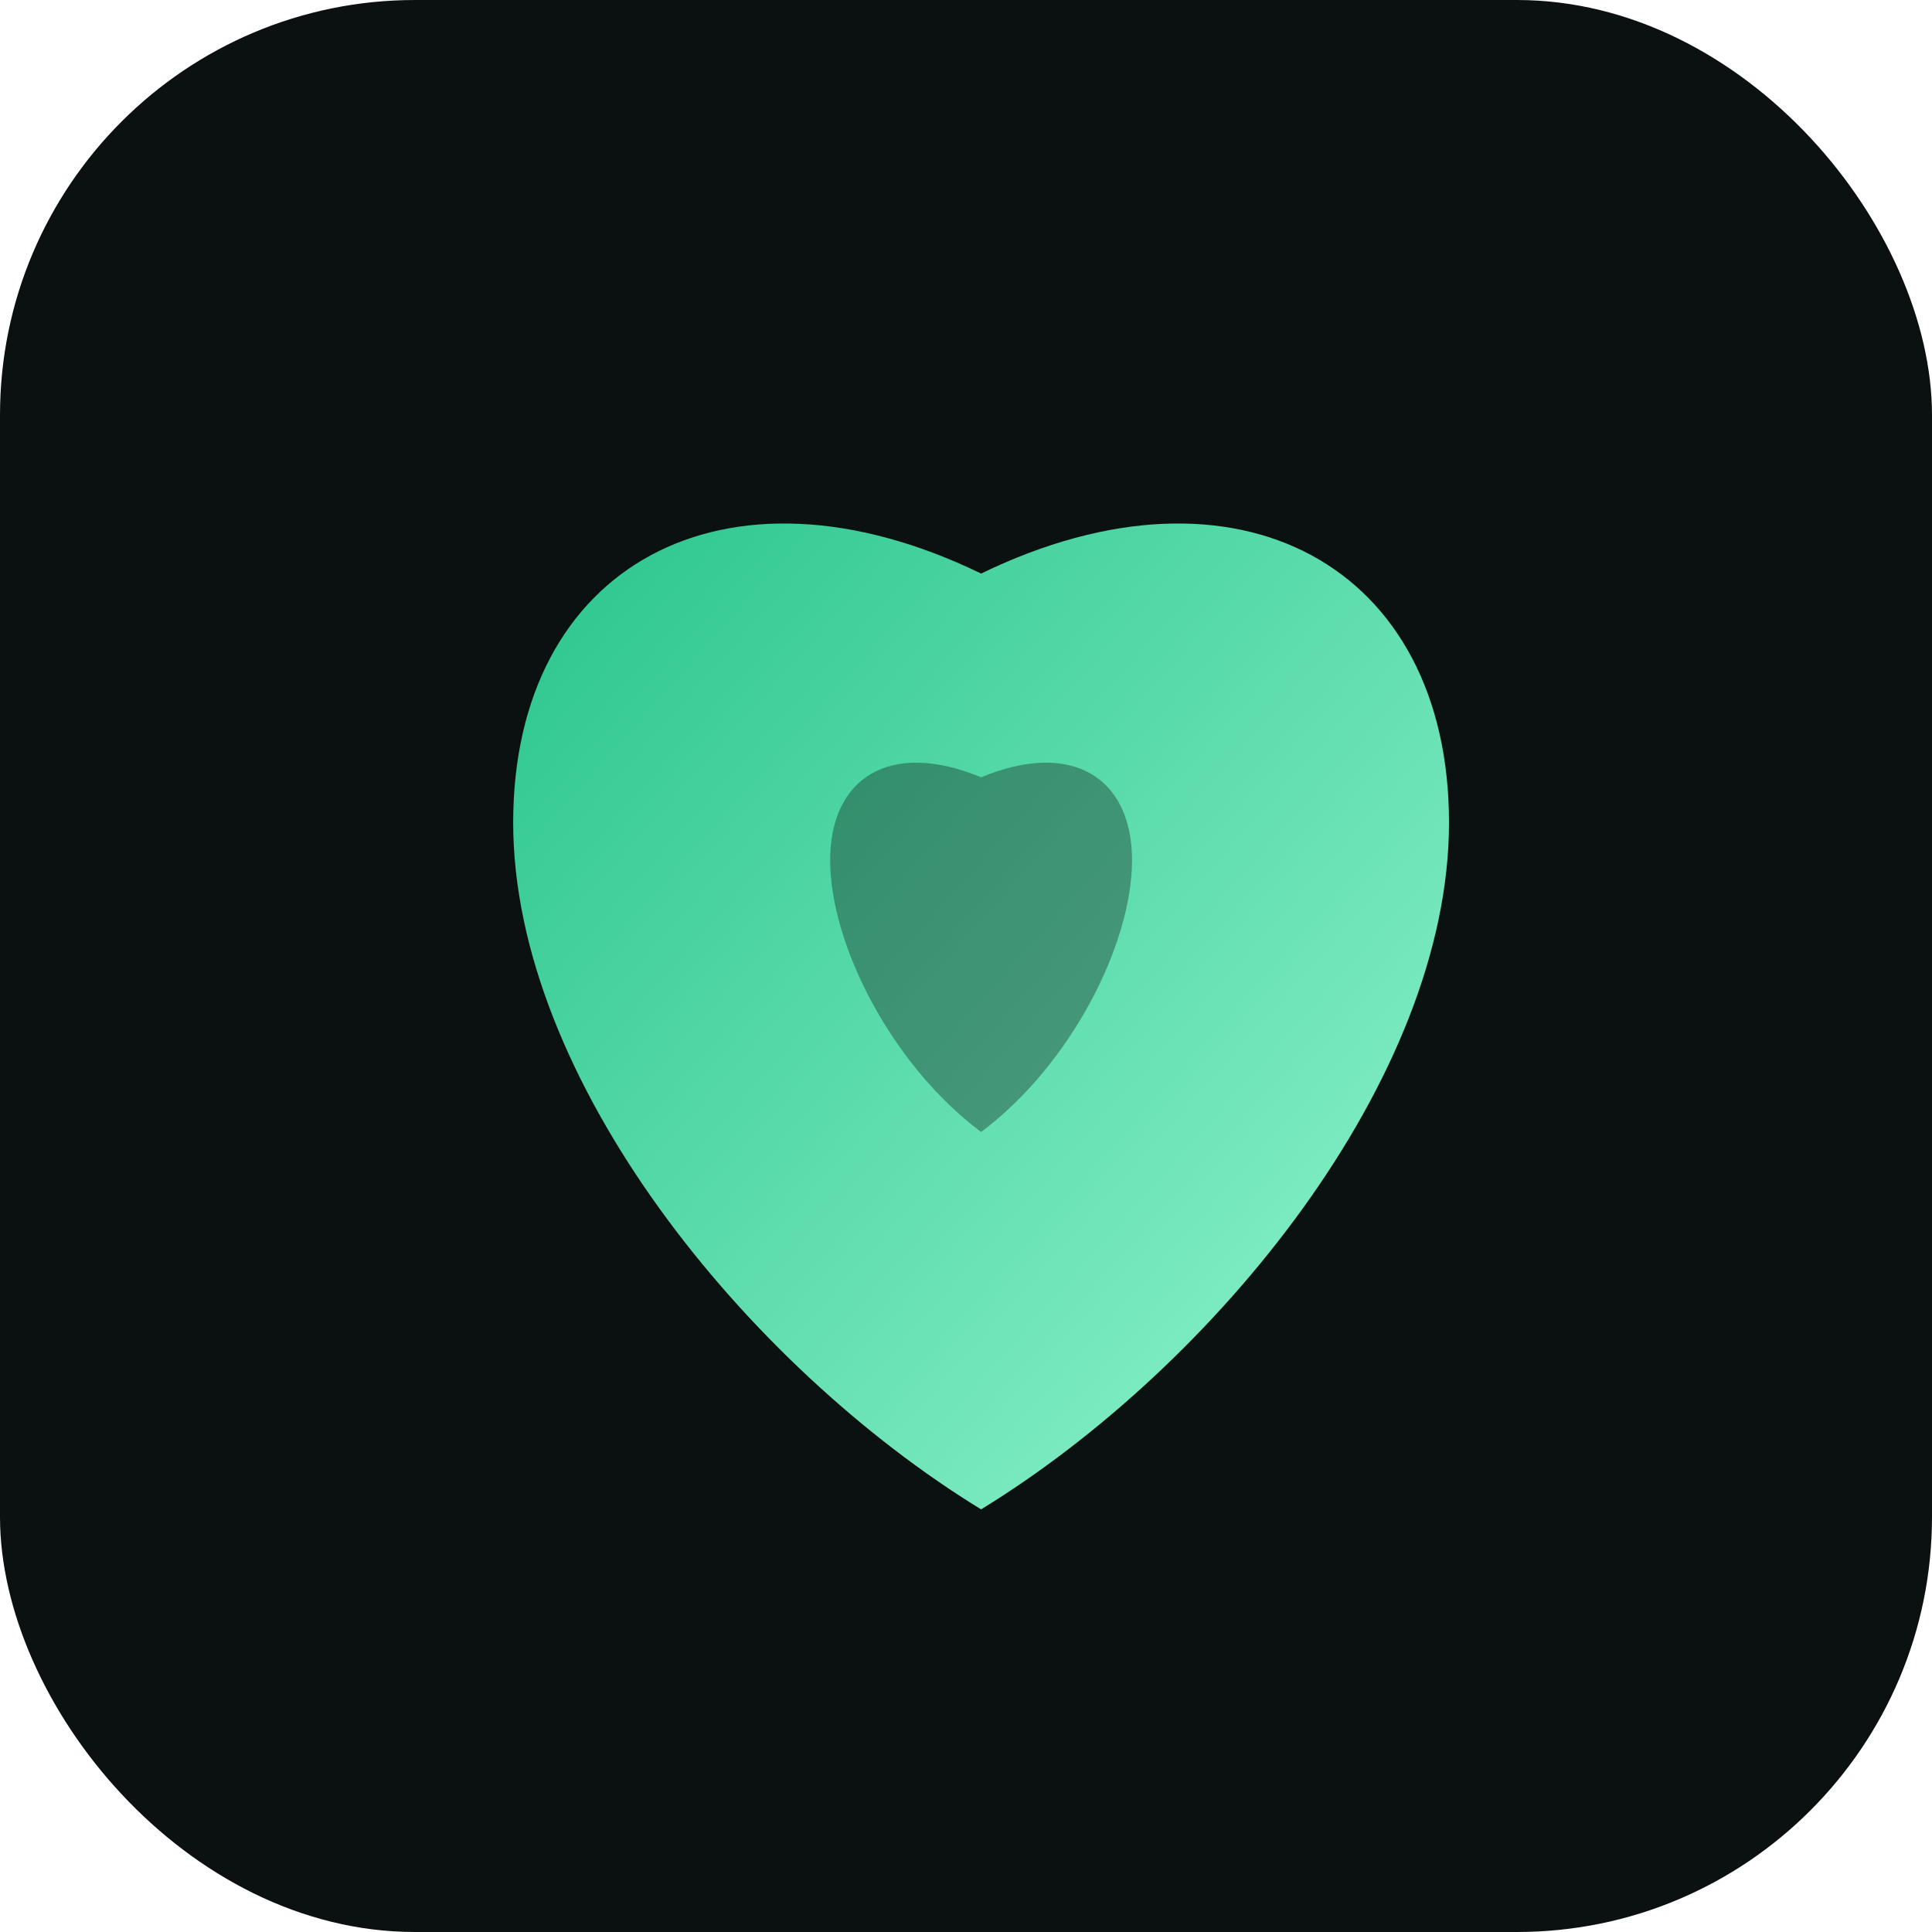
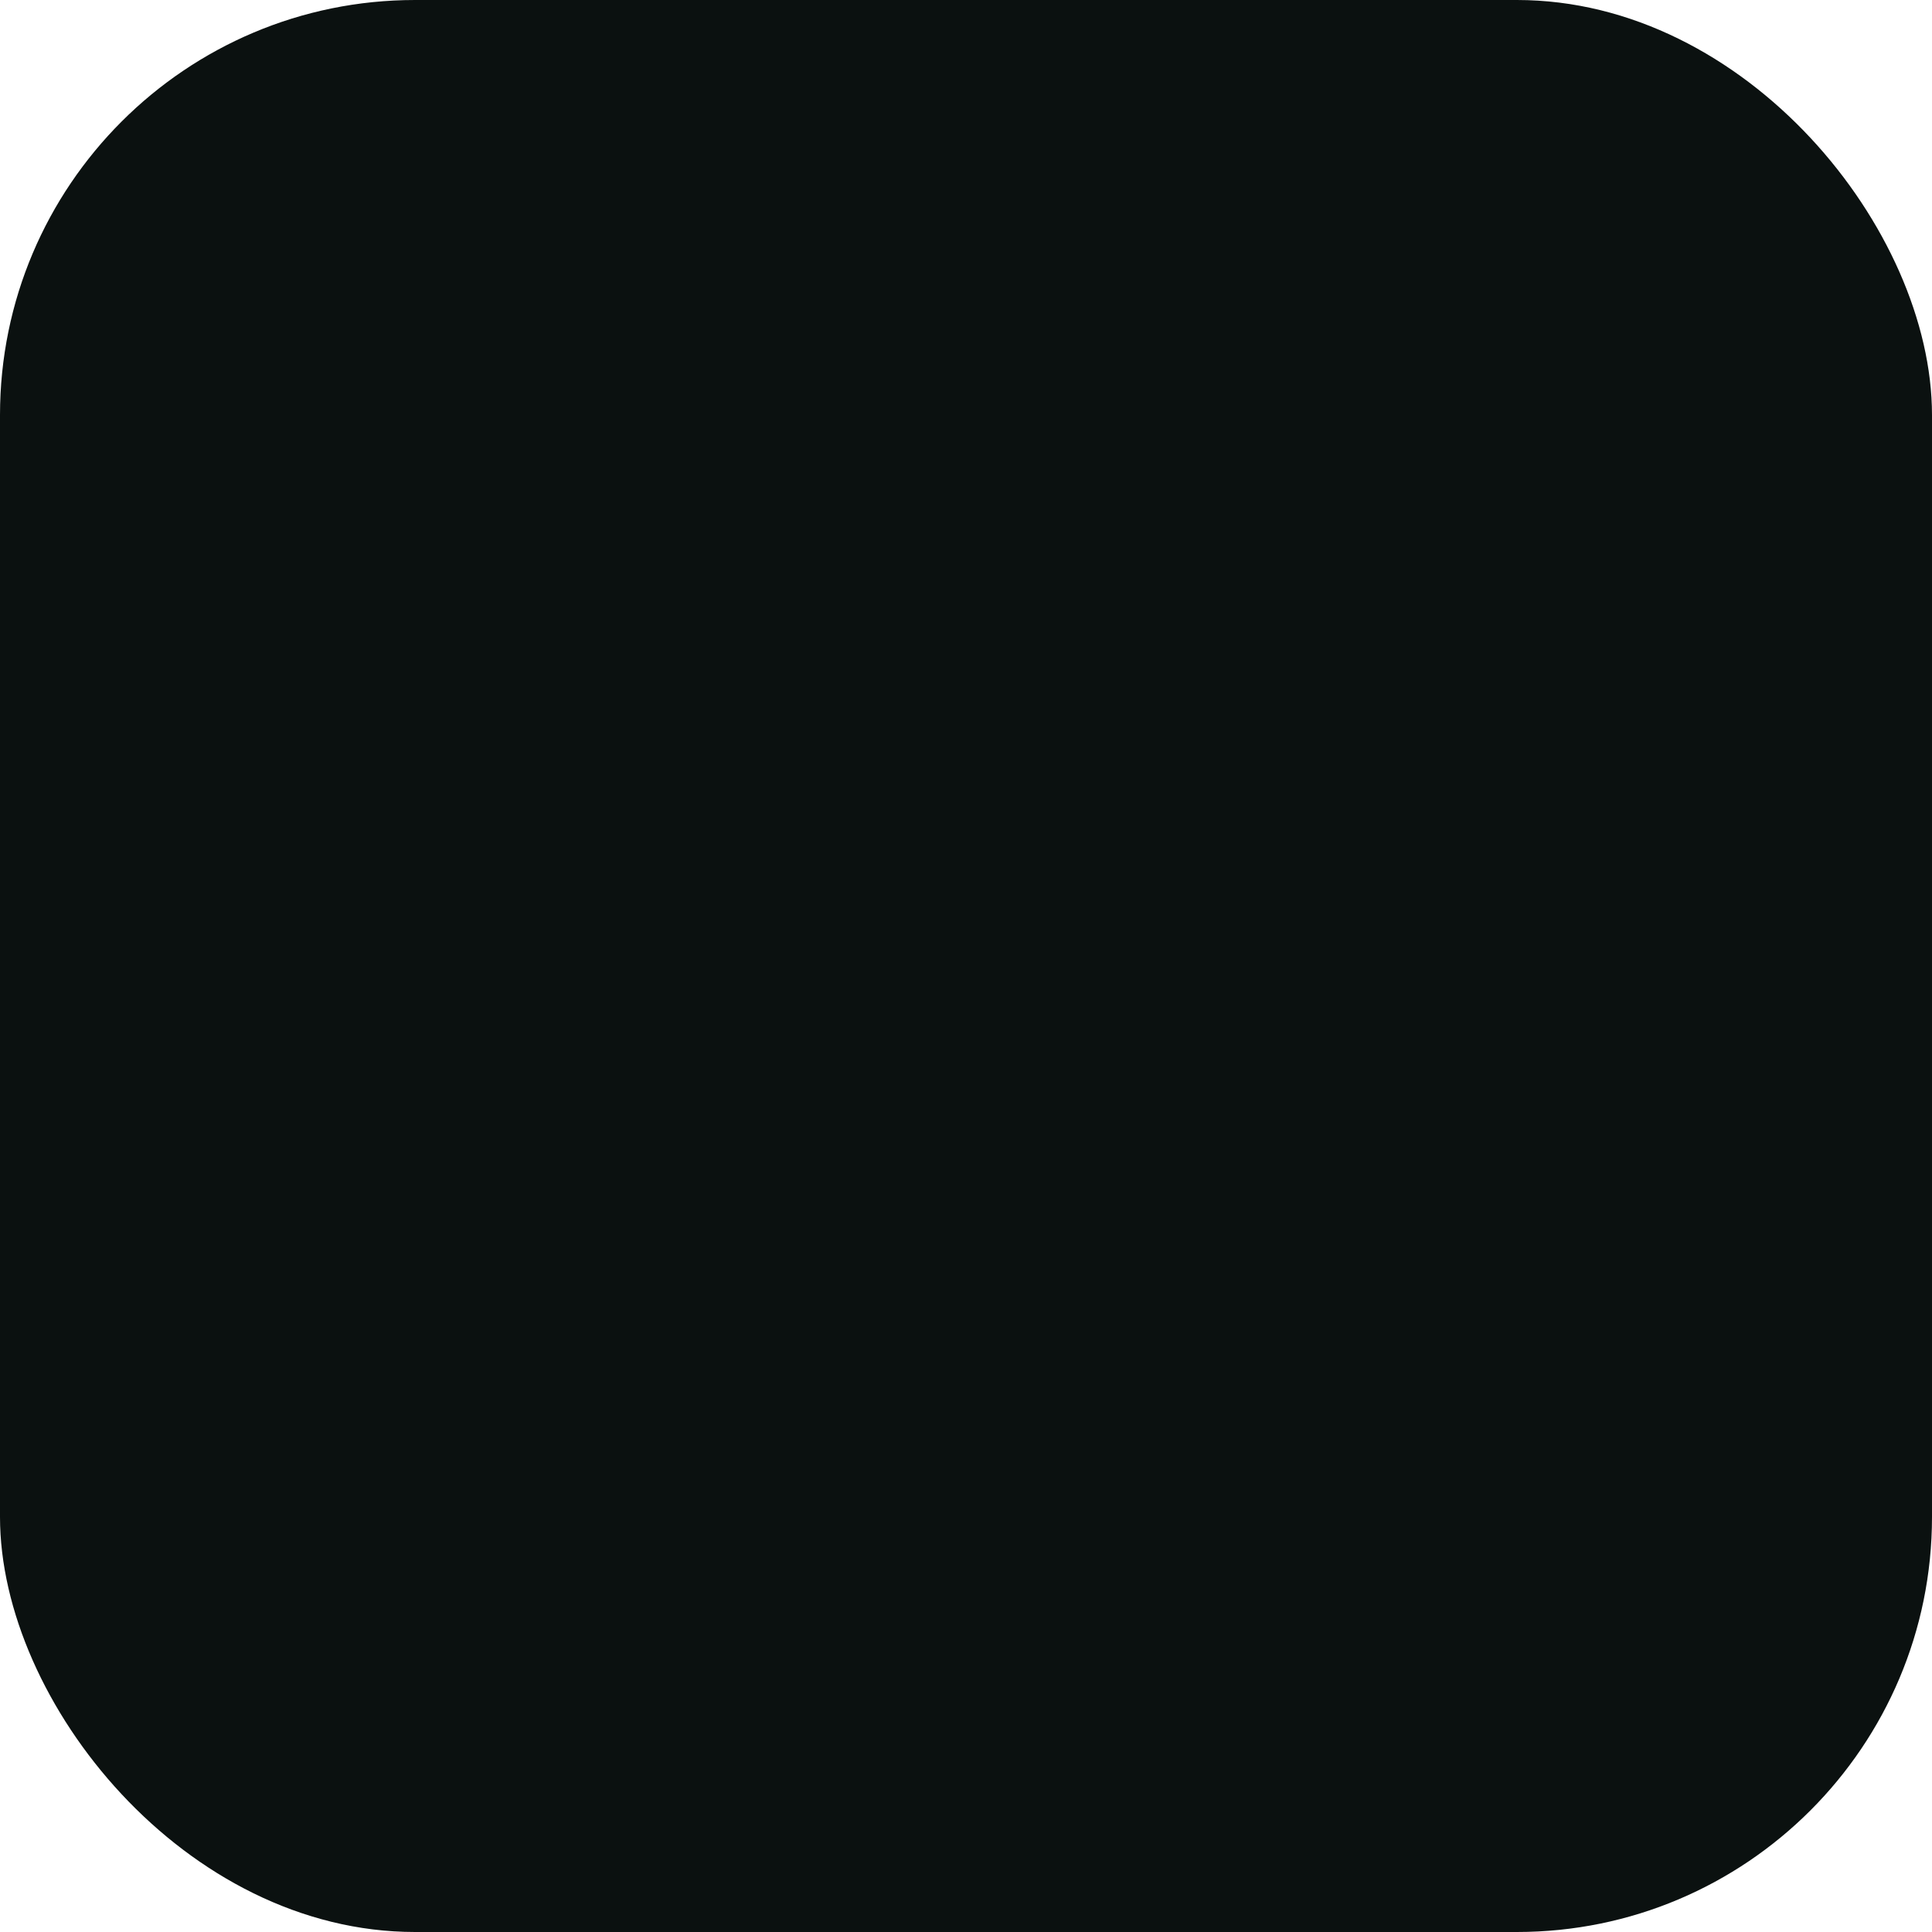
<svg xmlns="http://www.w3.org/2000/svg" width="512" height="512" viewBox="0 0 512 512" role="img" aria-label="Plantruistic logo">
  <defs>
    <linearGradient id="lg" x1="0" x2="1" y1="0" y2="1">
      <stop offset="0" stop-color="#27c38a" />
      <stop offset="1" stop-color="#92f5cf" />
    </linearGradient>
    <filter id="glow" x="-50%" y="-50%" width="200%" height="200%">
      <feGaussianBlur stdDeviation="10" result="b" />
      <feMerge>
        <feMergeNode in="b" />
        <feMergeNode in="SourceGraphic" />
      </feMerge>
    </filter>
  </defs>
  <rect rx="110" ry="110" width="512" height="512" fill="#0b1110" />
  <g transform="translate(100,80)" filter="url(#glow)">
-     <path d="M160 320c-62-38-124-114-124-182 0-68 56-99 124-66 68-33 124-2 124 66 0 68-62 144-124 182z" fill="url(#lg)" />
-     <path d="M160 220c-24-18-40-50-40-72 0-22 16-32 40-22 24-10 40 0 40 22 0 22-16 54-40 72z" fill="#0b1110" opacity=".35" />
-   </g>
+     </g>
</svg>